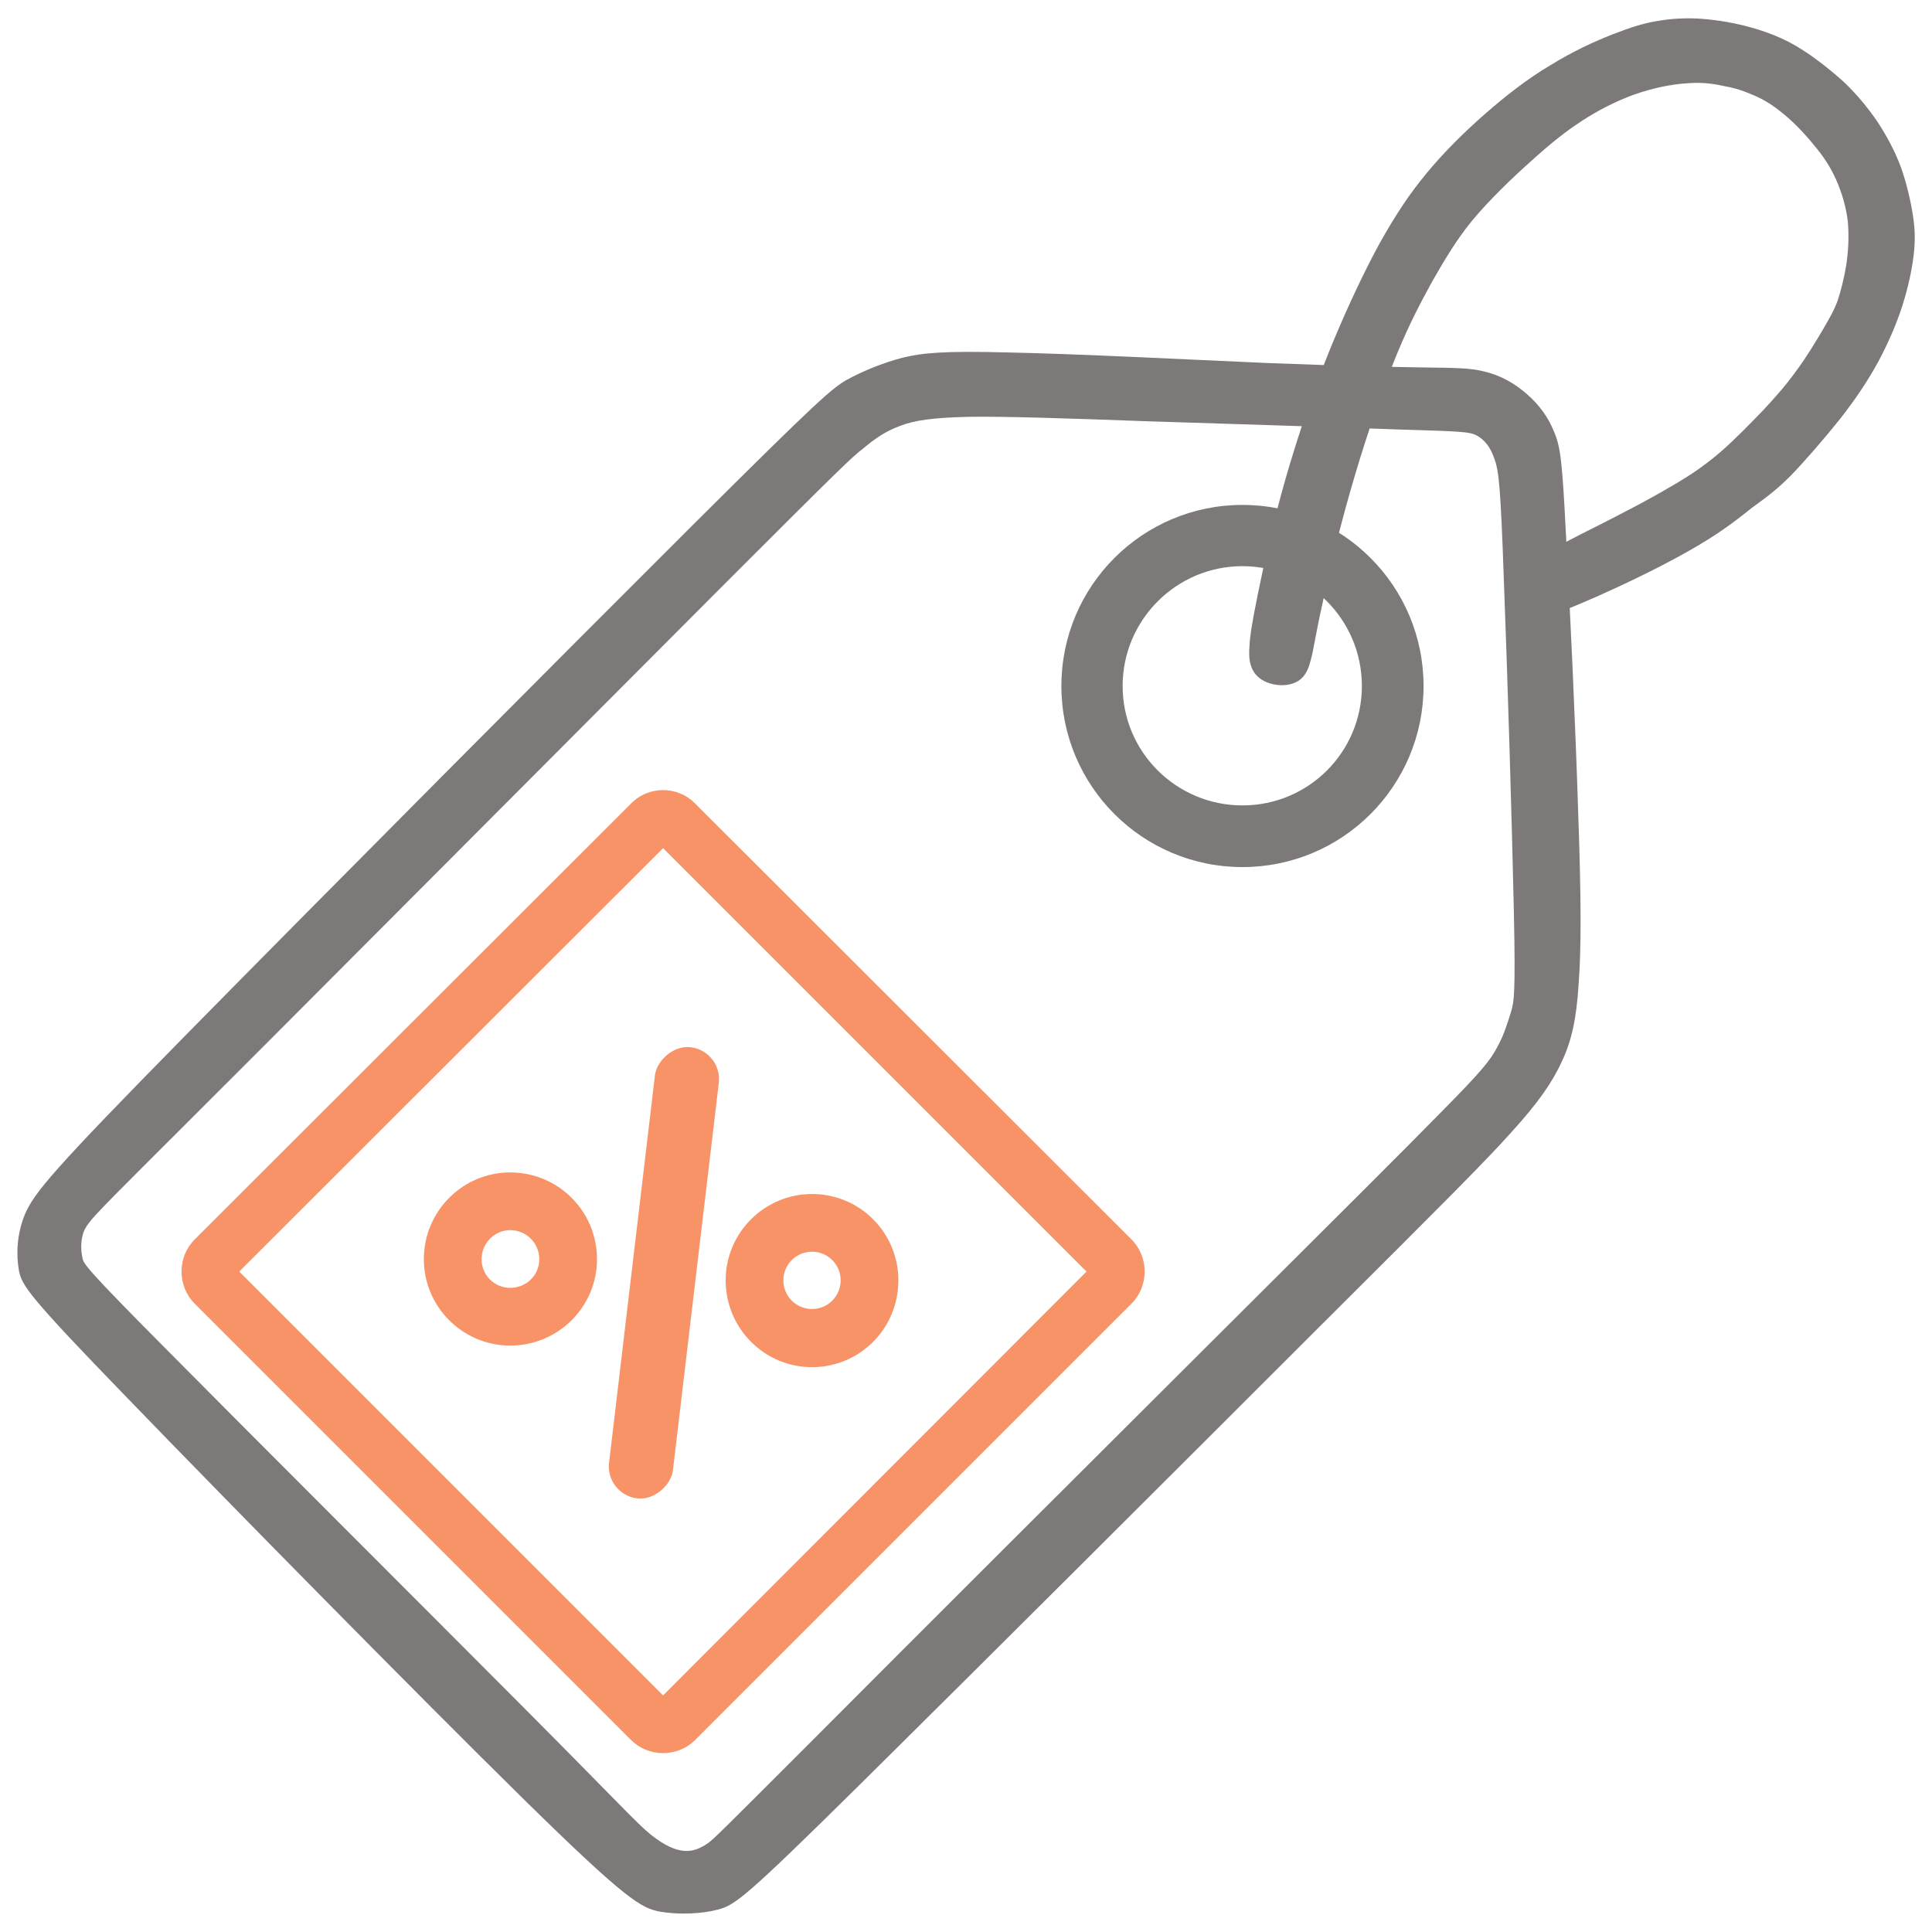
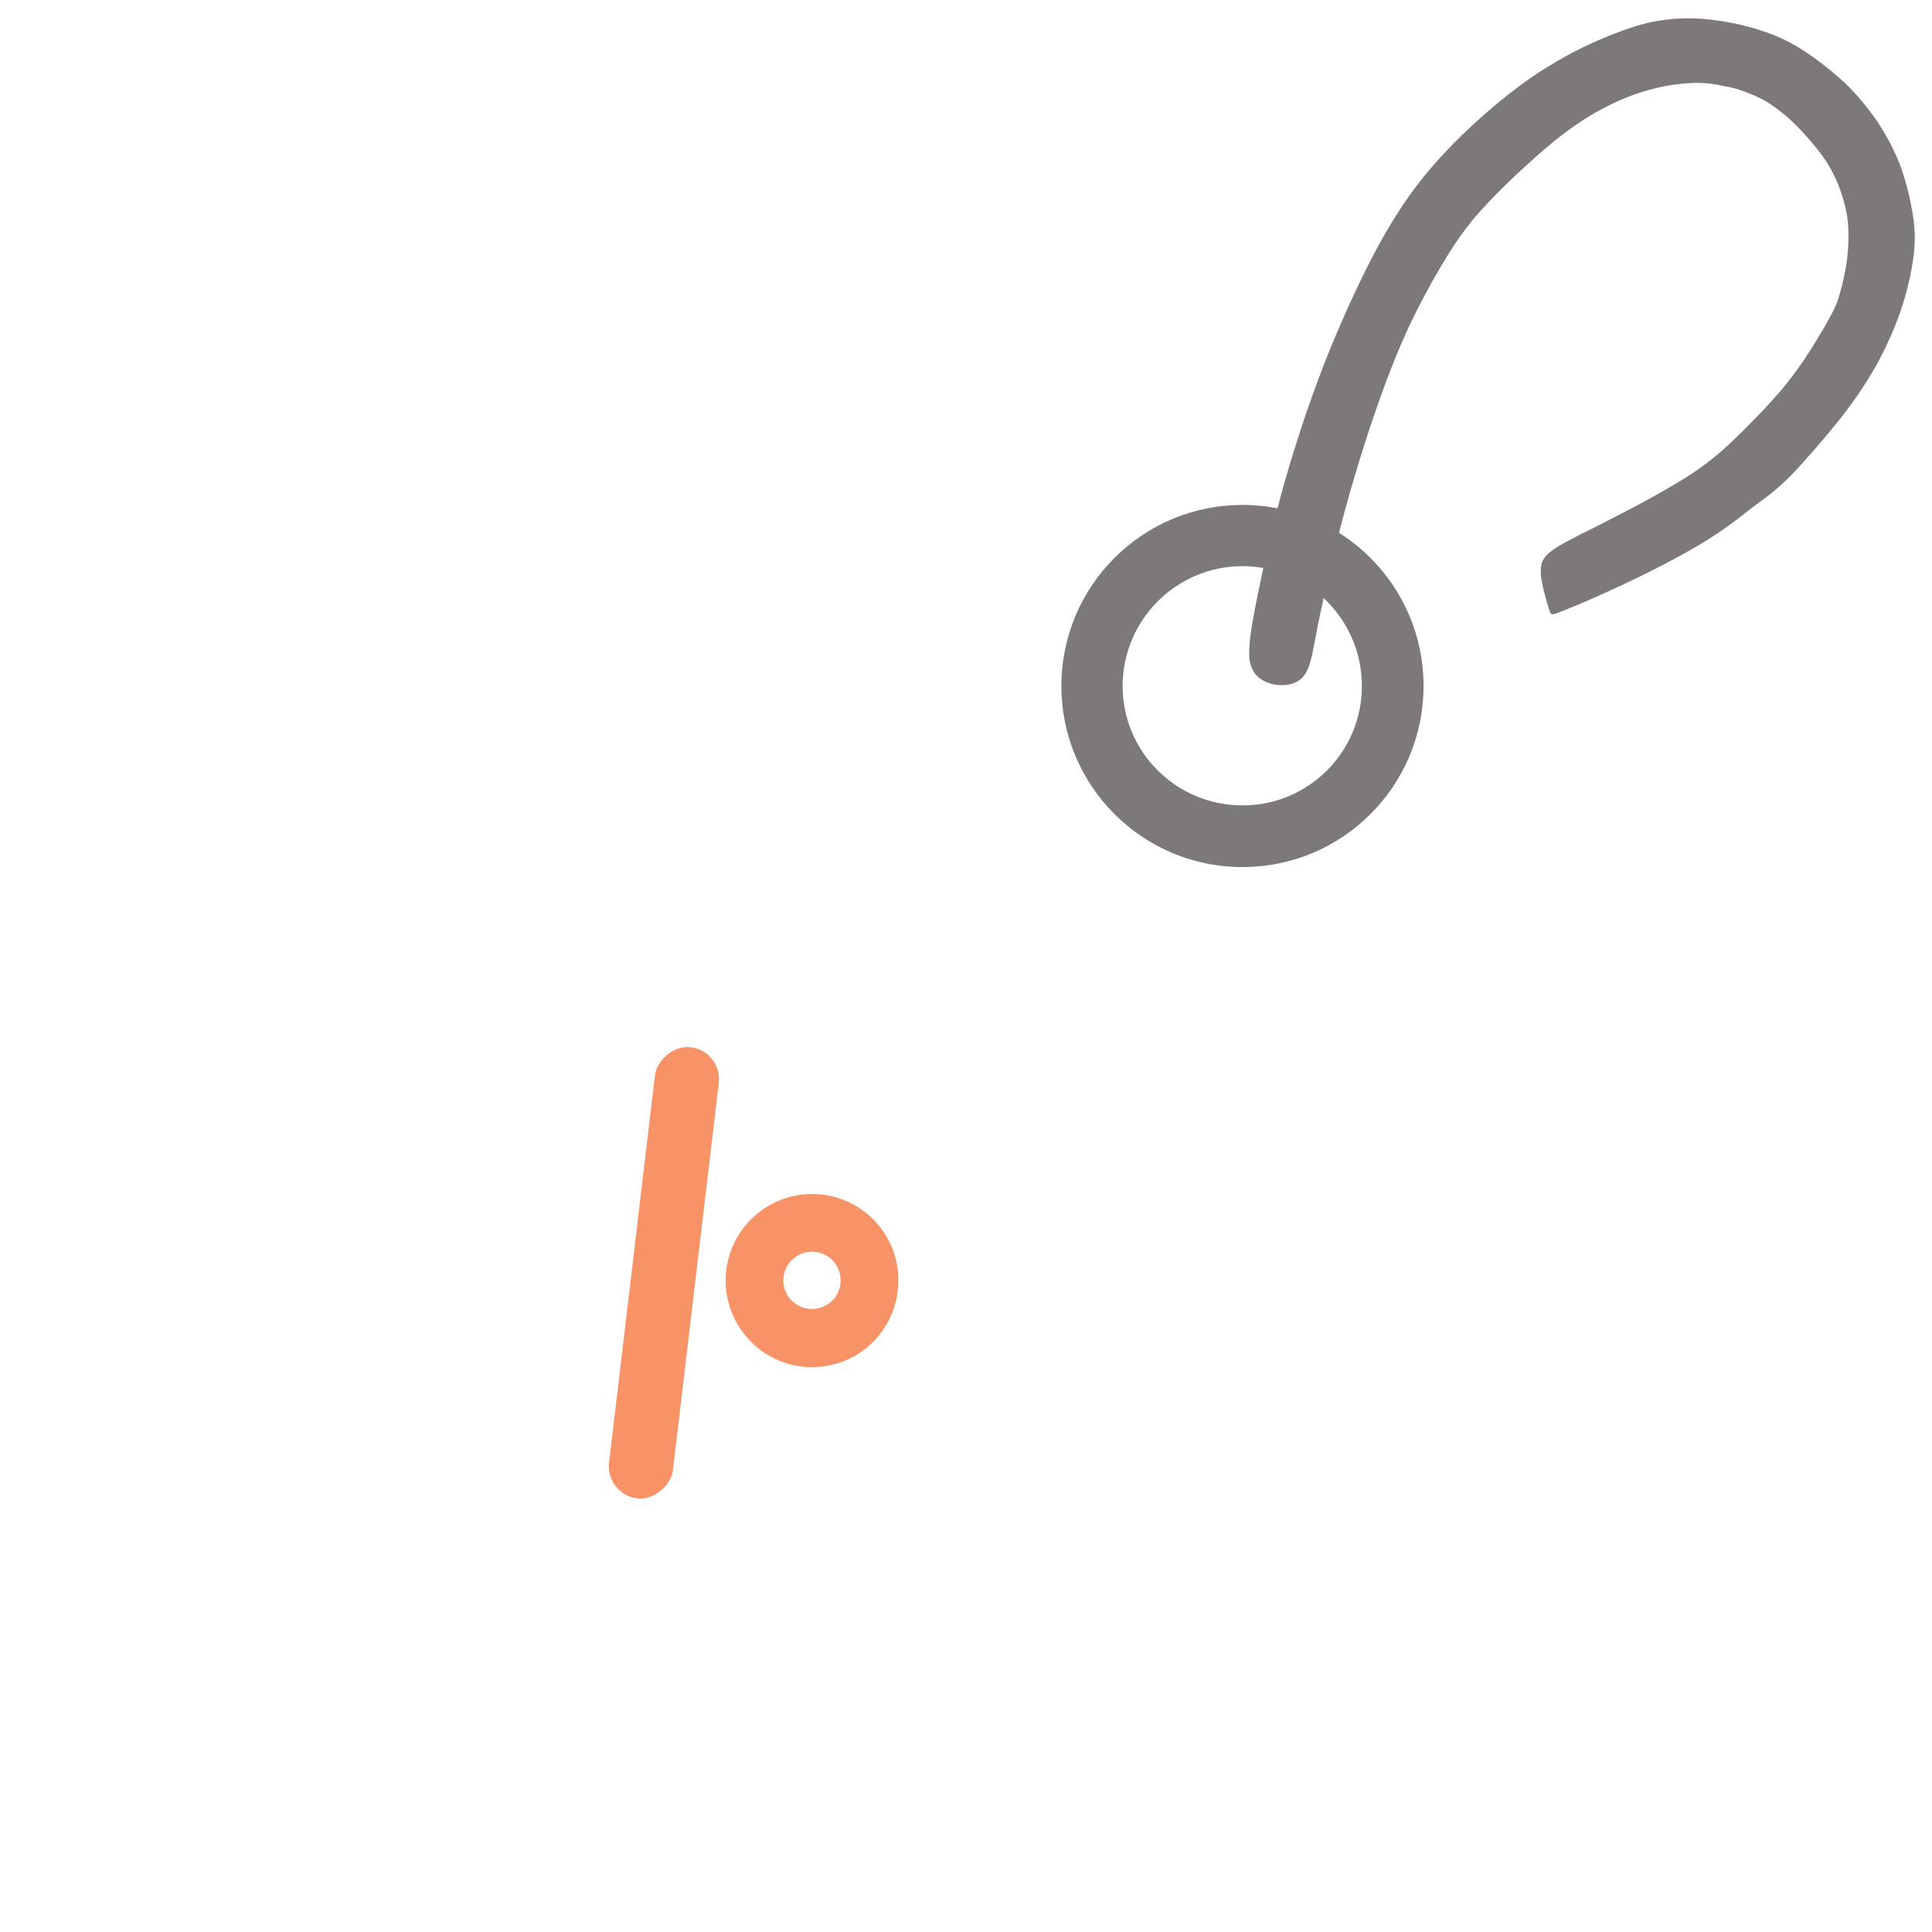
<svg xmlns="http://www.w3.org/2000/svg" xml:space="preserve" width="300px" height="300px" version="1.1" style="shape-rendering:geometricPrecision; text-rendering:geometricPrecision; image-rendering:optimizeQuality; fill-rule:evenodd; clip-rule:evenodd" viewBox="0 0 43.85 43.85">
  <defs>
    <style type="text/css">
   
    .fil0 {fill:none}
    .fil1 {fill:#7E7979}
    .fil2 {fill:#F89367}
   
  </style>
  </defs>
  <g id="Слой_x0020_1">
    <rect class="fil0" width="43.85" height="43.85" />
-     <path class="fil1" d="M4.19 23.52c3.01,-3.06 8.6,-8.68 11.52,-11.59 2.92,-2.91 3.17,-3.11 3.51,-3.31 0.35,-0.19 0.8,-0.38 1.26,-0.5 0.45,-0.11 0.92,-0.16 2.42,-0.12 1.51,0.03 4.07,0.16 5.88,0.24 1.81,0.07 2.86,0.09 3.56,0.1 0.71,0.01 1.05,0.01 1.38,0.1 0.33,0.08 0.66,0.26 0.93,0.5 0.28,0.24 0.5,0.54 0.63,0.88 0.14,0.33 0.18,0.69 0.26,2.28 0.09,1.59 0.22,4.4 0.28,6.36 0.07,1.96 0.07,3.07 0.01,3.87 -0.05,0.8 -0.16,1.29 -0.38,1.76 -0.22,0.48 -0.54,0.94 -1.14,1.6 -0.59,0.66 -1.45,1.52 -4.36,4.42 -2.9,2.9 -7.85,7.84 -10.44,10.4 -2.59,2.56 -2.83,2.73 -3.21,2.83 -0.37,0.1 -0.89,0.12 -1.31,0.05 -0.43,-0.08 -0.75,-0.24 -3.1,-2.55 -2.35,-2.31 -6.73,-6.76 -8.99,-9.1 -2.26,-2.33 -2.4,-2.56 -2.47,-2.9 -0.06,-0.34 -0.06,-0.81 0.14,-1.29 0.21,-0.48 0.62,-0.98 3.62,-4.03zm1.78 0.24c2.8,-2.81 7.84,-7.86 10.48,-10.51 2.64,-2.64 2.88,-2.87 3.14,-3.07 0.25,-0.21 0.5,-0.39 0.83,-0.51 0.33,-0.13 0.74,-0.19 1.58,-0.21 0.83,-0.01 2.09,0.03 4,0.1 1.9,0.06 4.44,0.14 5.8,0.19 1.37,0.04 1.55,0.05 1.71,0.13 0.17,0.09 0.32,0.26 0.41,0.54 0.1,0.27 0.14,0.66 0.21,2.68 0.08,2.03 0.19,5.7 0.23,7.6 0.04,1.9 0,2.03 -0.06,2.25 -0.07,0.22 -0.16,0.54 -0.32,0.82 -0.15,0.29 -0.36,0.55 -1.22,1.42 -0.86,0.88 -2.36,2.37 -5.19,5.19 -2.82,2.81 -6.97,6.95 -9.1,9.09 -2.14,2.14 -2.27,2.27 -2.41,2.37 -0.15,0.1 -0.31,0.18 -0.51,0.17 -0.21,-0.01 -0.45,-0.11 -0.78,-0.37 -0.33,-0.27 -0.73,-0.72 -2.88,-2.88 -2.15,-2.16 -6.04,-6.04 -8,-8.02 -1.97,-1.98 -2,-2.06 -2.02,-2.2 -0.03,-0.13 -0.04,-0.32 0,-0.48 0.03,-0.15 0.1,-0.28 0.42,-0.61 0.32,-0.34 0.88,-0.89 3.68,-3.69z" />
-     <path class="fil2" d="M4.42 28.13l9.9 -9.89c0.4,-0.41 1.06,-0.41 1.46,0l9.9 9.89c0.4,0.4 0.4,1.06 0,1.46l-9.9 9.9c-0.4,0.4 -1.06,0.4 -1.46,0l-9.9 -9.9c-0.4,-0.4 -0.4,-1.06 0,-1.46zm1.01 0.73l9.62 9.62 9.61 -9.62 -9.61 -9.61 -9.62 9.61z" />
-     <path class="fil2" d="M11.58 26.61c1.09,0 1.97,0.88 1.97,1.97 0,1.08 -0.88,1.96 -1.97,1.96 -1.08,0 -1.96,-0.88 -1.96,-1.96 0,-1.09 0.88,-1.97 1.96,-1.97zm0 1.31c0.37,0 0.66,0.3 0.66,0.66 0,0.36 -0.29,0.65 -0.66,0.65 -0.36,0 -0.65,-0.29 -0.65,-0.65 0,-0.36 0.29,-0.66 0.65,-0.66z" />
    <path class="fil2" d="M18.43 27.1c1.09,0 1.96,0.88 1.96,1.96 0,1.09 -0.87,1.97 -1.96,1.97 -1.08,0 -1.96,-0.88 -1.96,-1.97 0,-1.08 0.88,-1.96 1.96,-1.96zm0 1.31c0.36,0 0.65,0.29 0.65,0.65 0,0.36 -0.29,0.65 -0.65,0.65 -0.36,0 -0.65,-0.29 -0.65,-0.65 0,-0.36 0.29,-0.65 0.65,-0.65z" />
    <rect class="fil2" transform="matrix(-0.076 -0.009 -0.009 0.076 16.4 23.854)" width="19.07" height="134.74" rx="9.53" ry="9.53" />
-     <path class="fil1" d="M28.2 11.46c2.27,0 4.11,1.84 4.11,4.11 0,2.27 -1.84,4.11 -4.11,4.11 -2.27,0 -4.11,-1.84 -4.11,-4.11 0,-2.27 1.84,-4.11 4.11,-4.11zm0 1.39c1.5,0 2.71,1.22 2.71,2.72 0,1.5 -1.21,2.71 -2.71,2.71 -1.5,0 -2.72,-1.21 -2.72,-2.71 0,-1.5 1.22,-2.72 2.72,-2.72z" />
+     <path class="fil1" d="M28.2 11.46c2.27,0 4.11,1.84 4.11,4.11 0,2.27 -1.84,4.11 -4.11,4.11 -2.27,0 -4.11,-1.84 -4.11,-4.11 0,-2.27 1.84,-4.11 4.11,-4.11m0 1.39c1.5,0 2.71,1.22 2.71,2.72 0,1.5 -1.21,2.71 -2.71,2.71 -1.5,0 -2.72,-1.21 -2.72,-2.71 0,-1.5 1.22,-2.72 2.72,-2.72z" />
    <path class="fil1" d="M30.21 7.87c0.38,-0.92 0.76,-1.72 1.11,-2.36 0.36,-0.64 0.67,-1.11 1.06,-1.58 0.38,-0.46 0.84,-0.92 1.32,-1.34 0.48,-0.42 0.98,-0.81 1.49,-1.11 0.5,-0.31 1,-0.54 1.41,-0.7 0.41,-0.16 0.72,-0.26 1.06,-0.31 0.35,-0.06 0.73,-0.07 1.11,-0.03 0.39,0.04 0.78,0.12 1.13,0.23 0.35,0.11 0.66,0.24 0.99,0.45 0.32,0.2 0.67,0.48 0.97,0.75 0.29,0.28 0.53,0.57 0.75,0.89 0.21,0.32 0.4,0.67 0.54,1.05 0.13,0.37 0.22,0.77 0.27,1.1 0.05,0.33 0.05,0.59 0.01,0.91 -0.04,0.32 -0.12,0.7 -0.25,1.11 -0.13,0.41 -0.32,0.85 -0.55,1.28 -0.23,0.42 -0.5,0.83 -0.86,1.29 -0.36,0.45 -0.8,0.96 -1.13,1.3 -0.34,0.34 -0.57,0.5 -0.87,0.72 -0.29,0.23 -0.65,0.52 -1.21,0.85 -0.55,0.33 -1.31,0.71 -1.9,0.98 -0.6,0.28 -1.03,0.45 -1.25,0.54 -0.21,0.08 -0.21,0.08 -0.26,-0.09 -0.06,-0.18 -0.16,-0.54 -0.18,-0.78 -0.01,-0.25 0.06,-0.38 0.25,-0.52 0.19,-0.14 0.49,-0.29 0.99,-0.54 0.49,-0.25 1.2,-0.61 1.7,-0.91 0.51,-0.29 0.82,-0.52 1.15,-0.8 0.32,-0.28 0.65,-0.62 0.94,-0.92 0.29,-0.31 0.53,-0.58 0.76,-0.9 0.24,-0.32 0.46,-0.69 0.62,-0.96 0.15,-0.26 0.25,-0.43 0.33,-0.65 0.07,-0.22 0.14,-0.48 0.19,-0.78 0.05,-0.31 0.07,-0.66 0.04,-1.01 -0.04,-0.34 -0.14,-0.67 -0.27,-0.96 -0.13,-0.29 -0.29,-0.53 -0.51,-0.79 -0.22,-0.27 -0.5,-0.56 -0.75,-0.75 -0.25,-0.2 -0.46,-0.31 -0.66,-0.39 -0.19,-0.08 -0.36,-0.14 -0.59,-0.18 -0.22,-0.05 -0.5,-0.1 -0.86,-0.07 -0.36,0.02 -0.8,0.11 -1.22,0.26 -0.41,0.15 -0.8,0.35 -1.17,0.59 -0.37,0.24 -0.71,0.51 -1.14,0.9 -0.44,0.39 -0.96,0.89 -1.36,1.37 -0.39,0.48 -0.65,0.94 -0.91,1.39 -0.25,0.46 -0.5,0.92 -0.8,1.65 -0.3,0.73 -0.65,1.73 -0.96,2.78 -0.31,1.04 -0.57,2.13 -0.72,2.85 -0.16,0.71 -0.2,1.05 -0.27,1.3 -0.06,0.25 -0.16,0.42 -0.33,0.5 -0.17,0.09 -0.41,0.09 -0.6,0.03 -0.19,-0.06 -0.32,-0.17 -0.39,-0.31 -0.07,-0.14 -0.09,-0.3 -0.07,-0.54 0.01,-0.23 0.06,-0.54 0.19,-1.18 0.13,-0.64 0.34,-1.61 0.63,-2.62 0.29,-1.01 0.65,-2.06 1.03,-2.99z" />
  </g>
</svg>